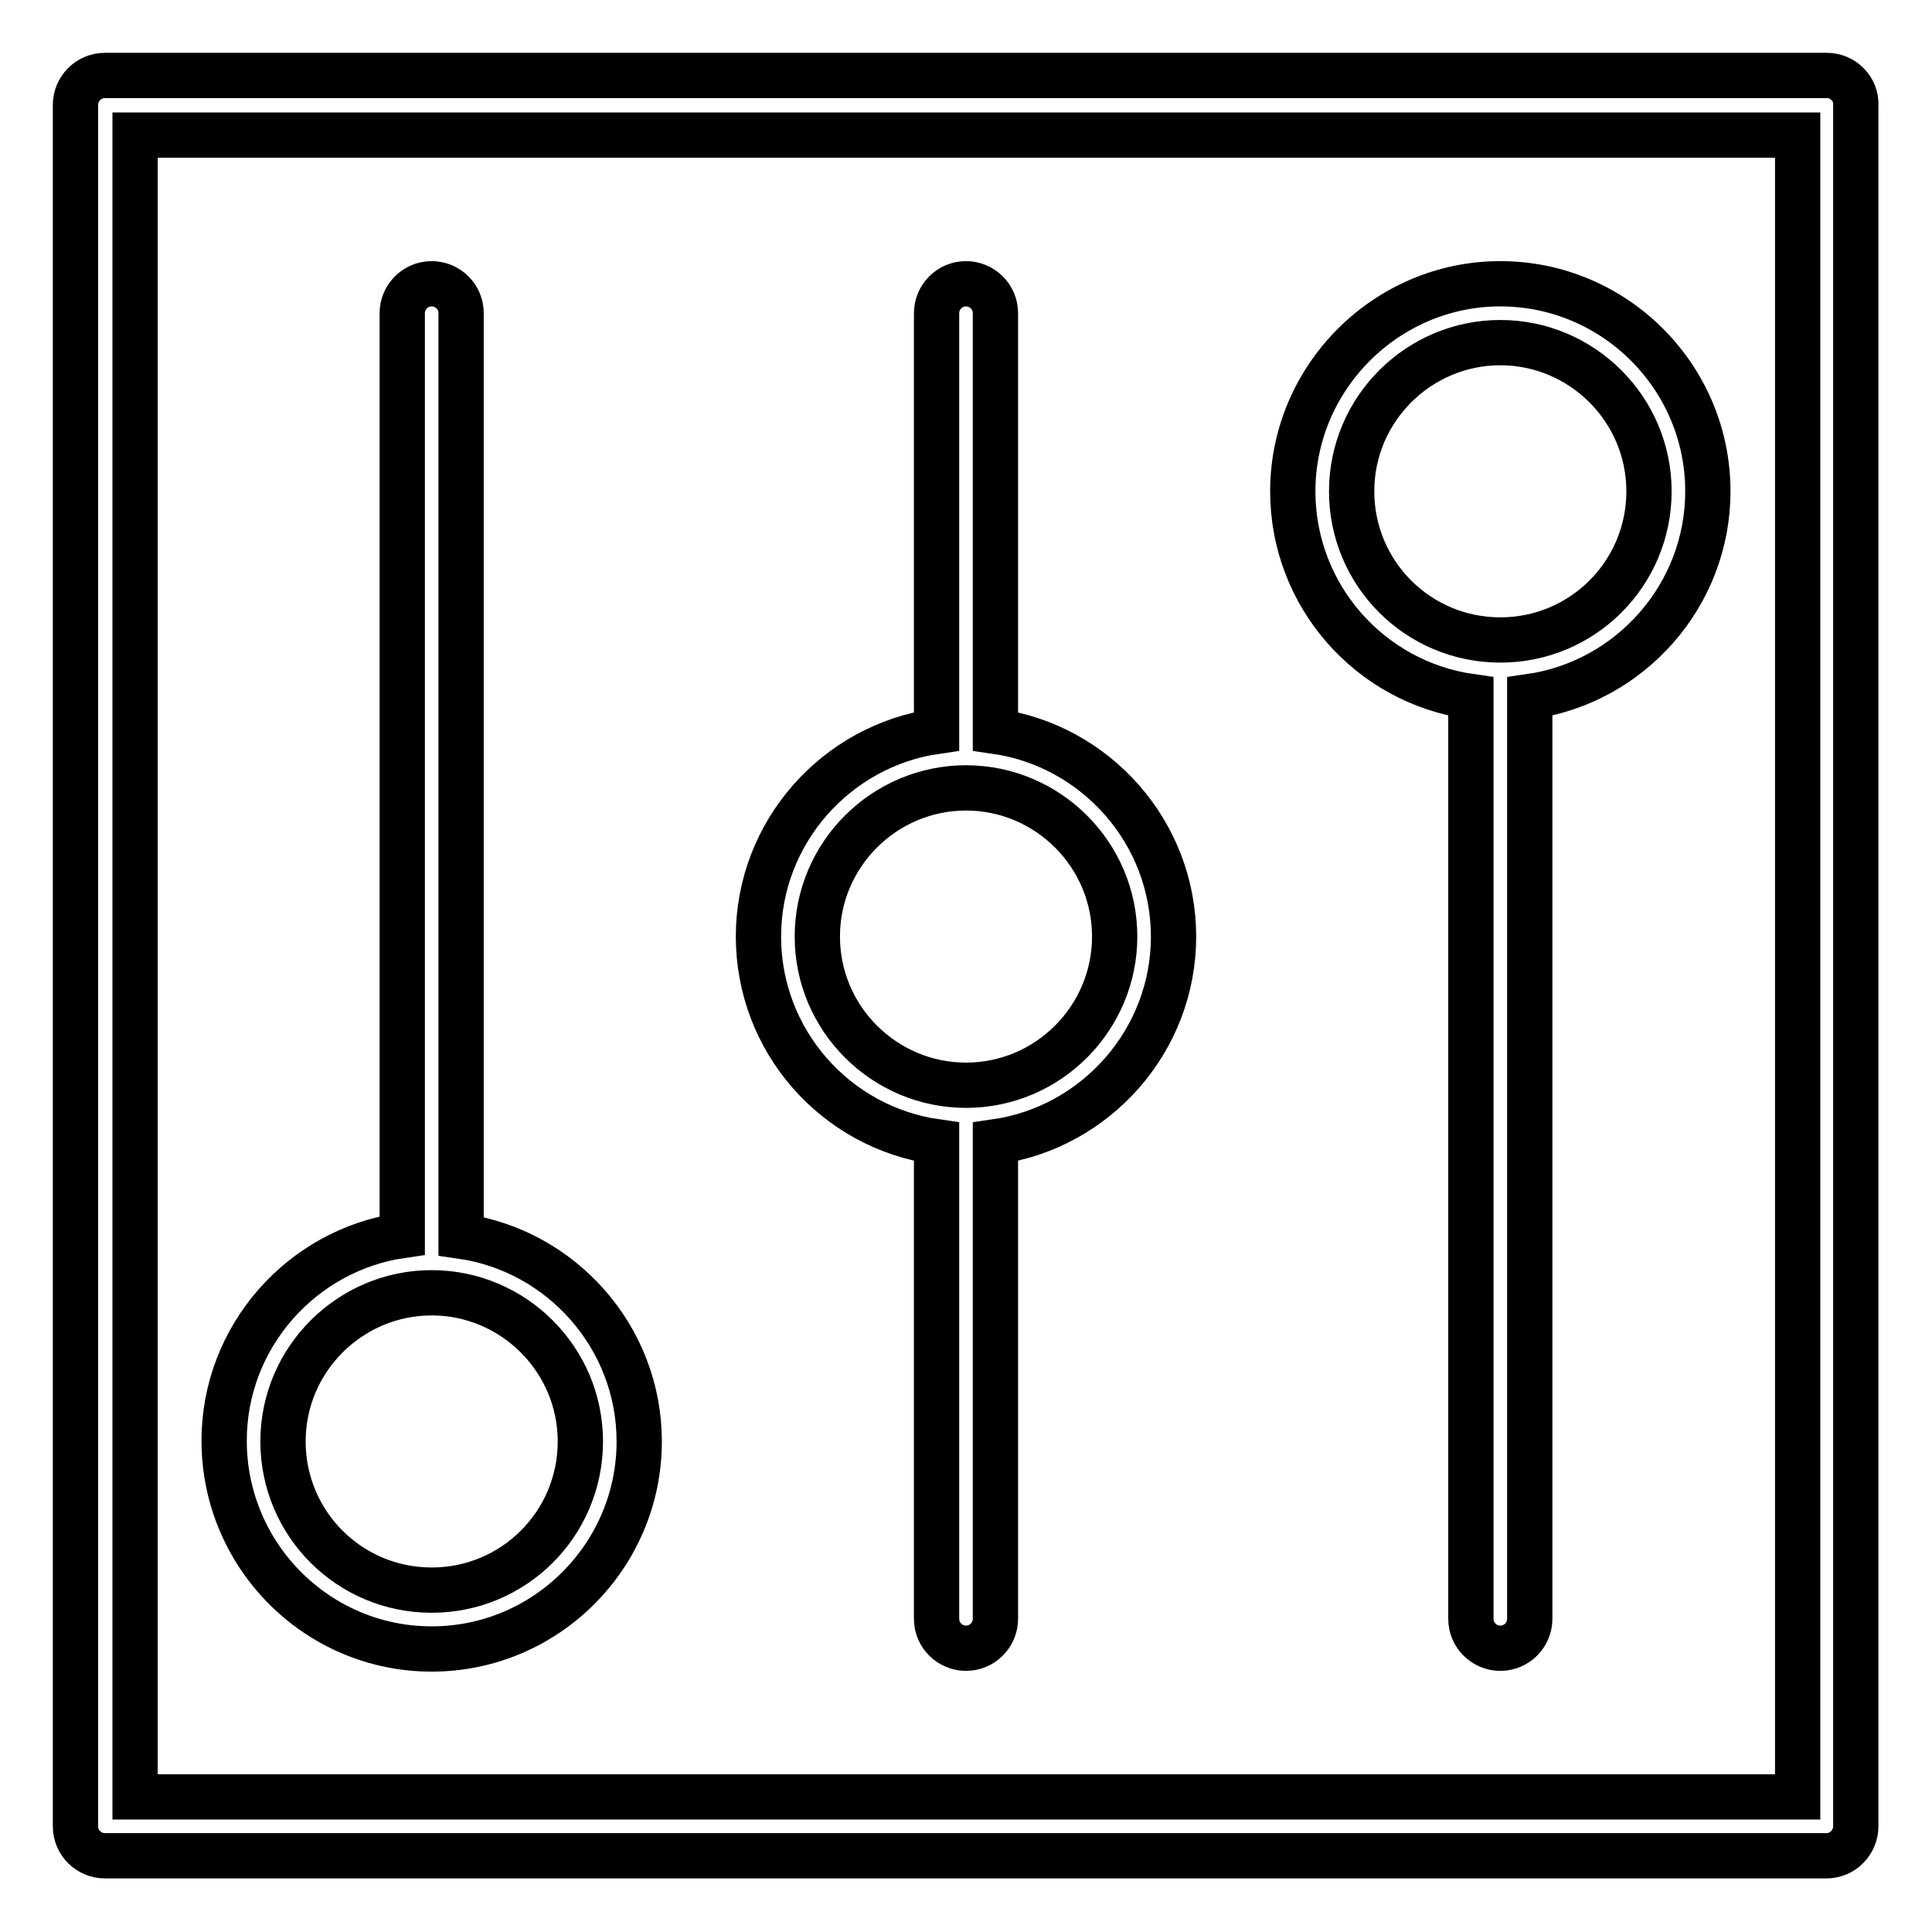
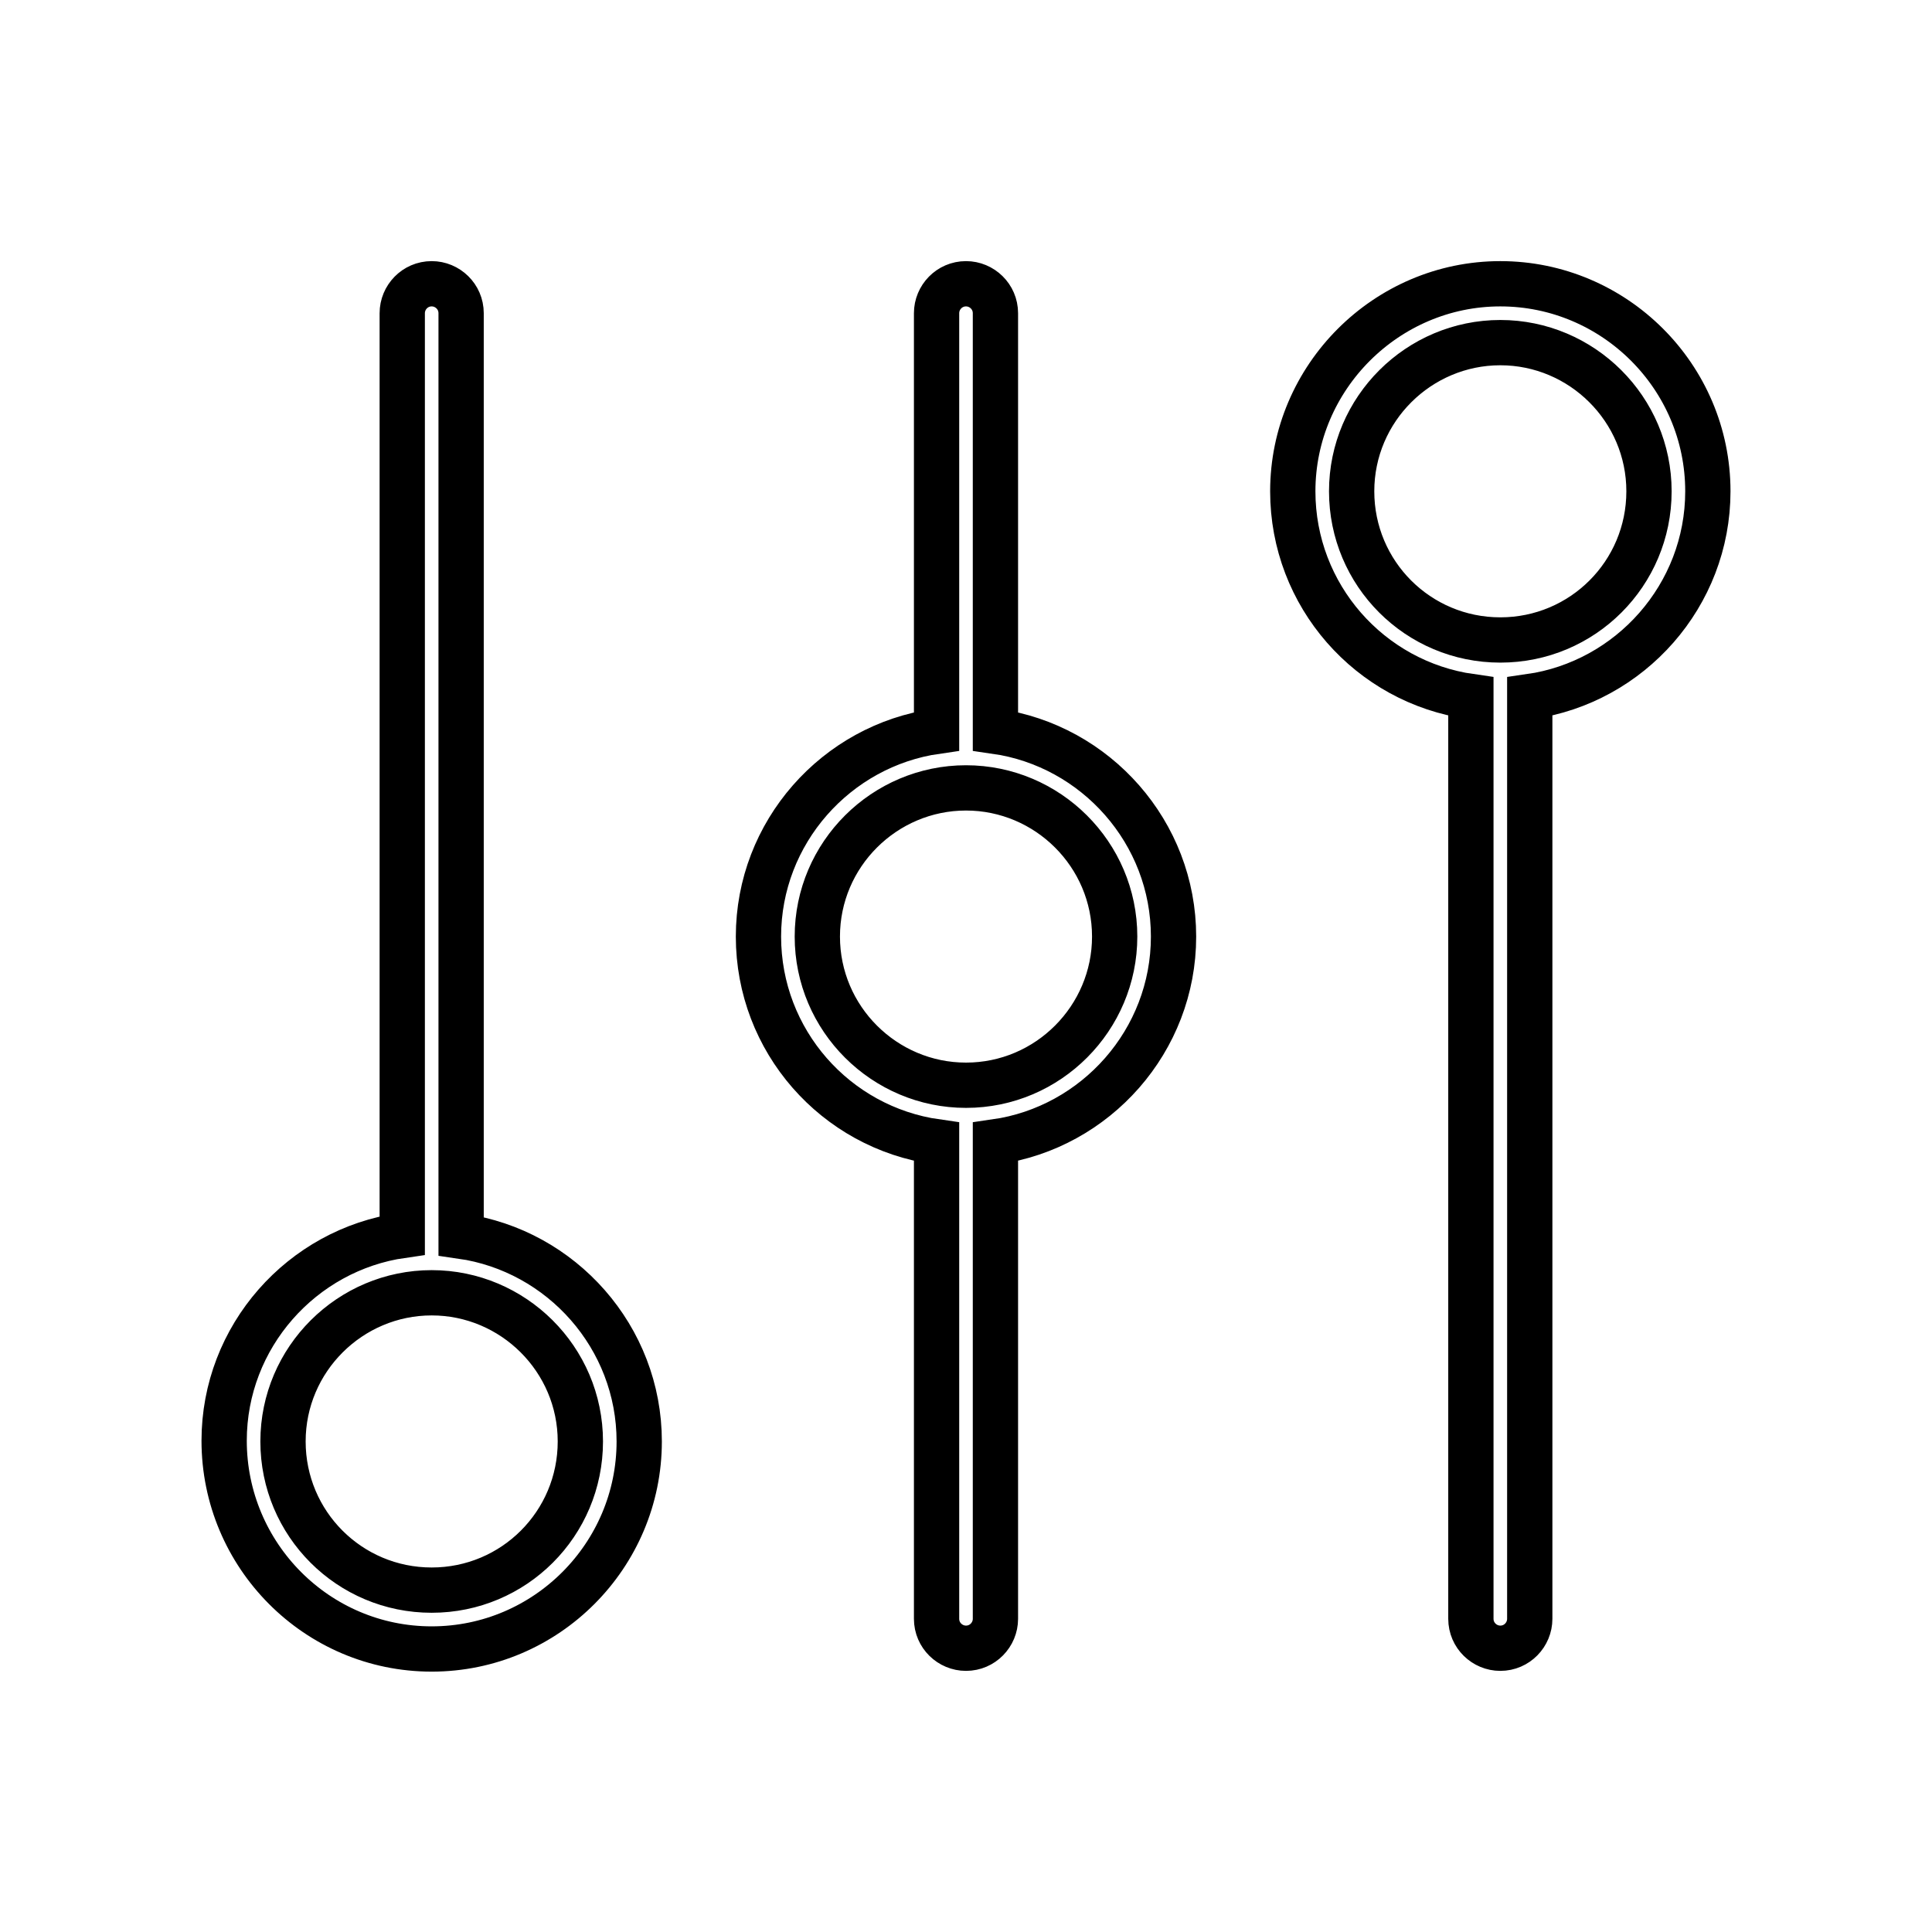
<svg xmlns="http://www.w3.org/2000/svg" version="1.1" x="0px" y="0px" viewBox="0 0 256 256" enable-background="new 0 0 256 256" xml:space="preserve">
  <g>
    <path stroke-width="6" fill-opacity="0" stroke="#000000" d="M57.2,218.5c15.2,0,27.5-12.4,27.5-27.5c0-13.8-10.3-25.3-23.6-27.2V41.5c0-2.2-1.8-3.9-3.9-3.9 c-2.2,0-3.9,1.8-3.9,3.9c0,0,0,0,0,0v122.2c-13.3,1.9-23.6,13.4-23.6,27.2C29.7,206.1,42,218.5,57.2,218.5z M57.2,171.3 c10.8,0,19.7,8.8,19.7,19.7s-8.8,19.7-19.7,19.7s-19.7-8.8-19.7-19.7S46.4,171.3,57.2,171.3z M194.9,92.3v122.2 c0,2.2,1.8,3.9,3.9,3.9c2.2,0,3.9-1.8,3.9-3.9V92.3c13.3-1.9,23.6-13.4,23.6-27.2c0-15.2-12.4-27.5-27.5-27.5s-27.5,12.4-27.5,27.5 C171.3,78.9,181.5,90.4,194.9,92.3L194.9,92.3z M198.8,45.4c10.8,0,19.7,8.8,19.7,19.7s-8.8,19.7-19.7,19.7s-19.7-8.8-19.7-19.7 S188,45.4,198.8,45.4z M124.1,151.3v63.2c0,2.2,1.8,3.9,3.9,3.9c2.2,0,3.9-1.8,3.9-3.9c0,0,0,0,0,0v-63.2 c13.3-1.9,23.6-13.4,23.6-27.2c0-13.8-10.3-25.3-23.6-27.2V41.5c0-2.2-1.8-3.9-3.9-3.9c-2.2,0-3.9,1.8-3.9,3.9c0,0,0,0,0,0v55.4 c-13.3,1.9-23.6,13.4-23.6,27.2C100.5,137.9,110.7,149.4,124.1,151.3z M128,104.4c10.8,0,19.7,8.8,19.7,19.7 c0,10.8-8.8,19.7-19.7,19.7c-10.8,0-19.7-8.8-19.7-19.7C108.3,113.2,117.2,104.4,128,104.4z" />
-     <path stroke-width="6" fill-opacity="0" stroke="#000000" d="M242.1,10H13.9c-2.2,0-3.9,1.8-3.9,3.9v228.1c0,2.2,1.8,3.9,3.9,3.9h228.1c2.2,0,3.9-1.8,3.9-3.9V13.9 C246,11.8,244.2,10,242.1,10L242.1,10z M238.1,238.1H17.9V17.9h220.3V238.1z" />
  </g>
</svg>